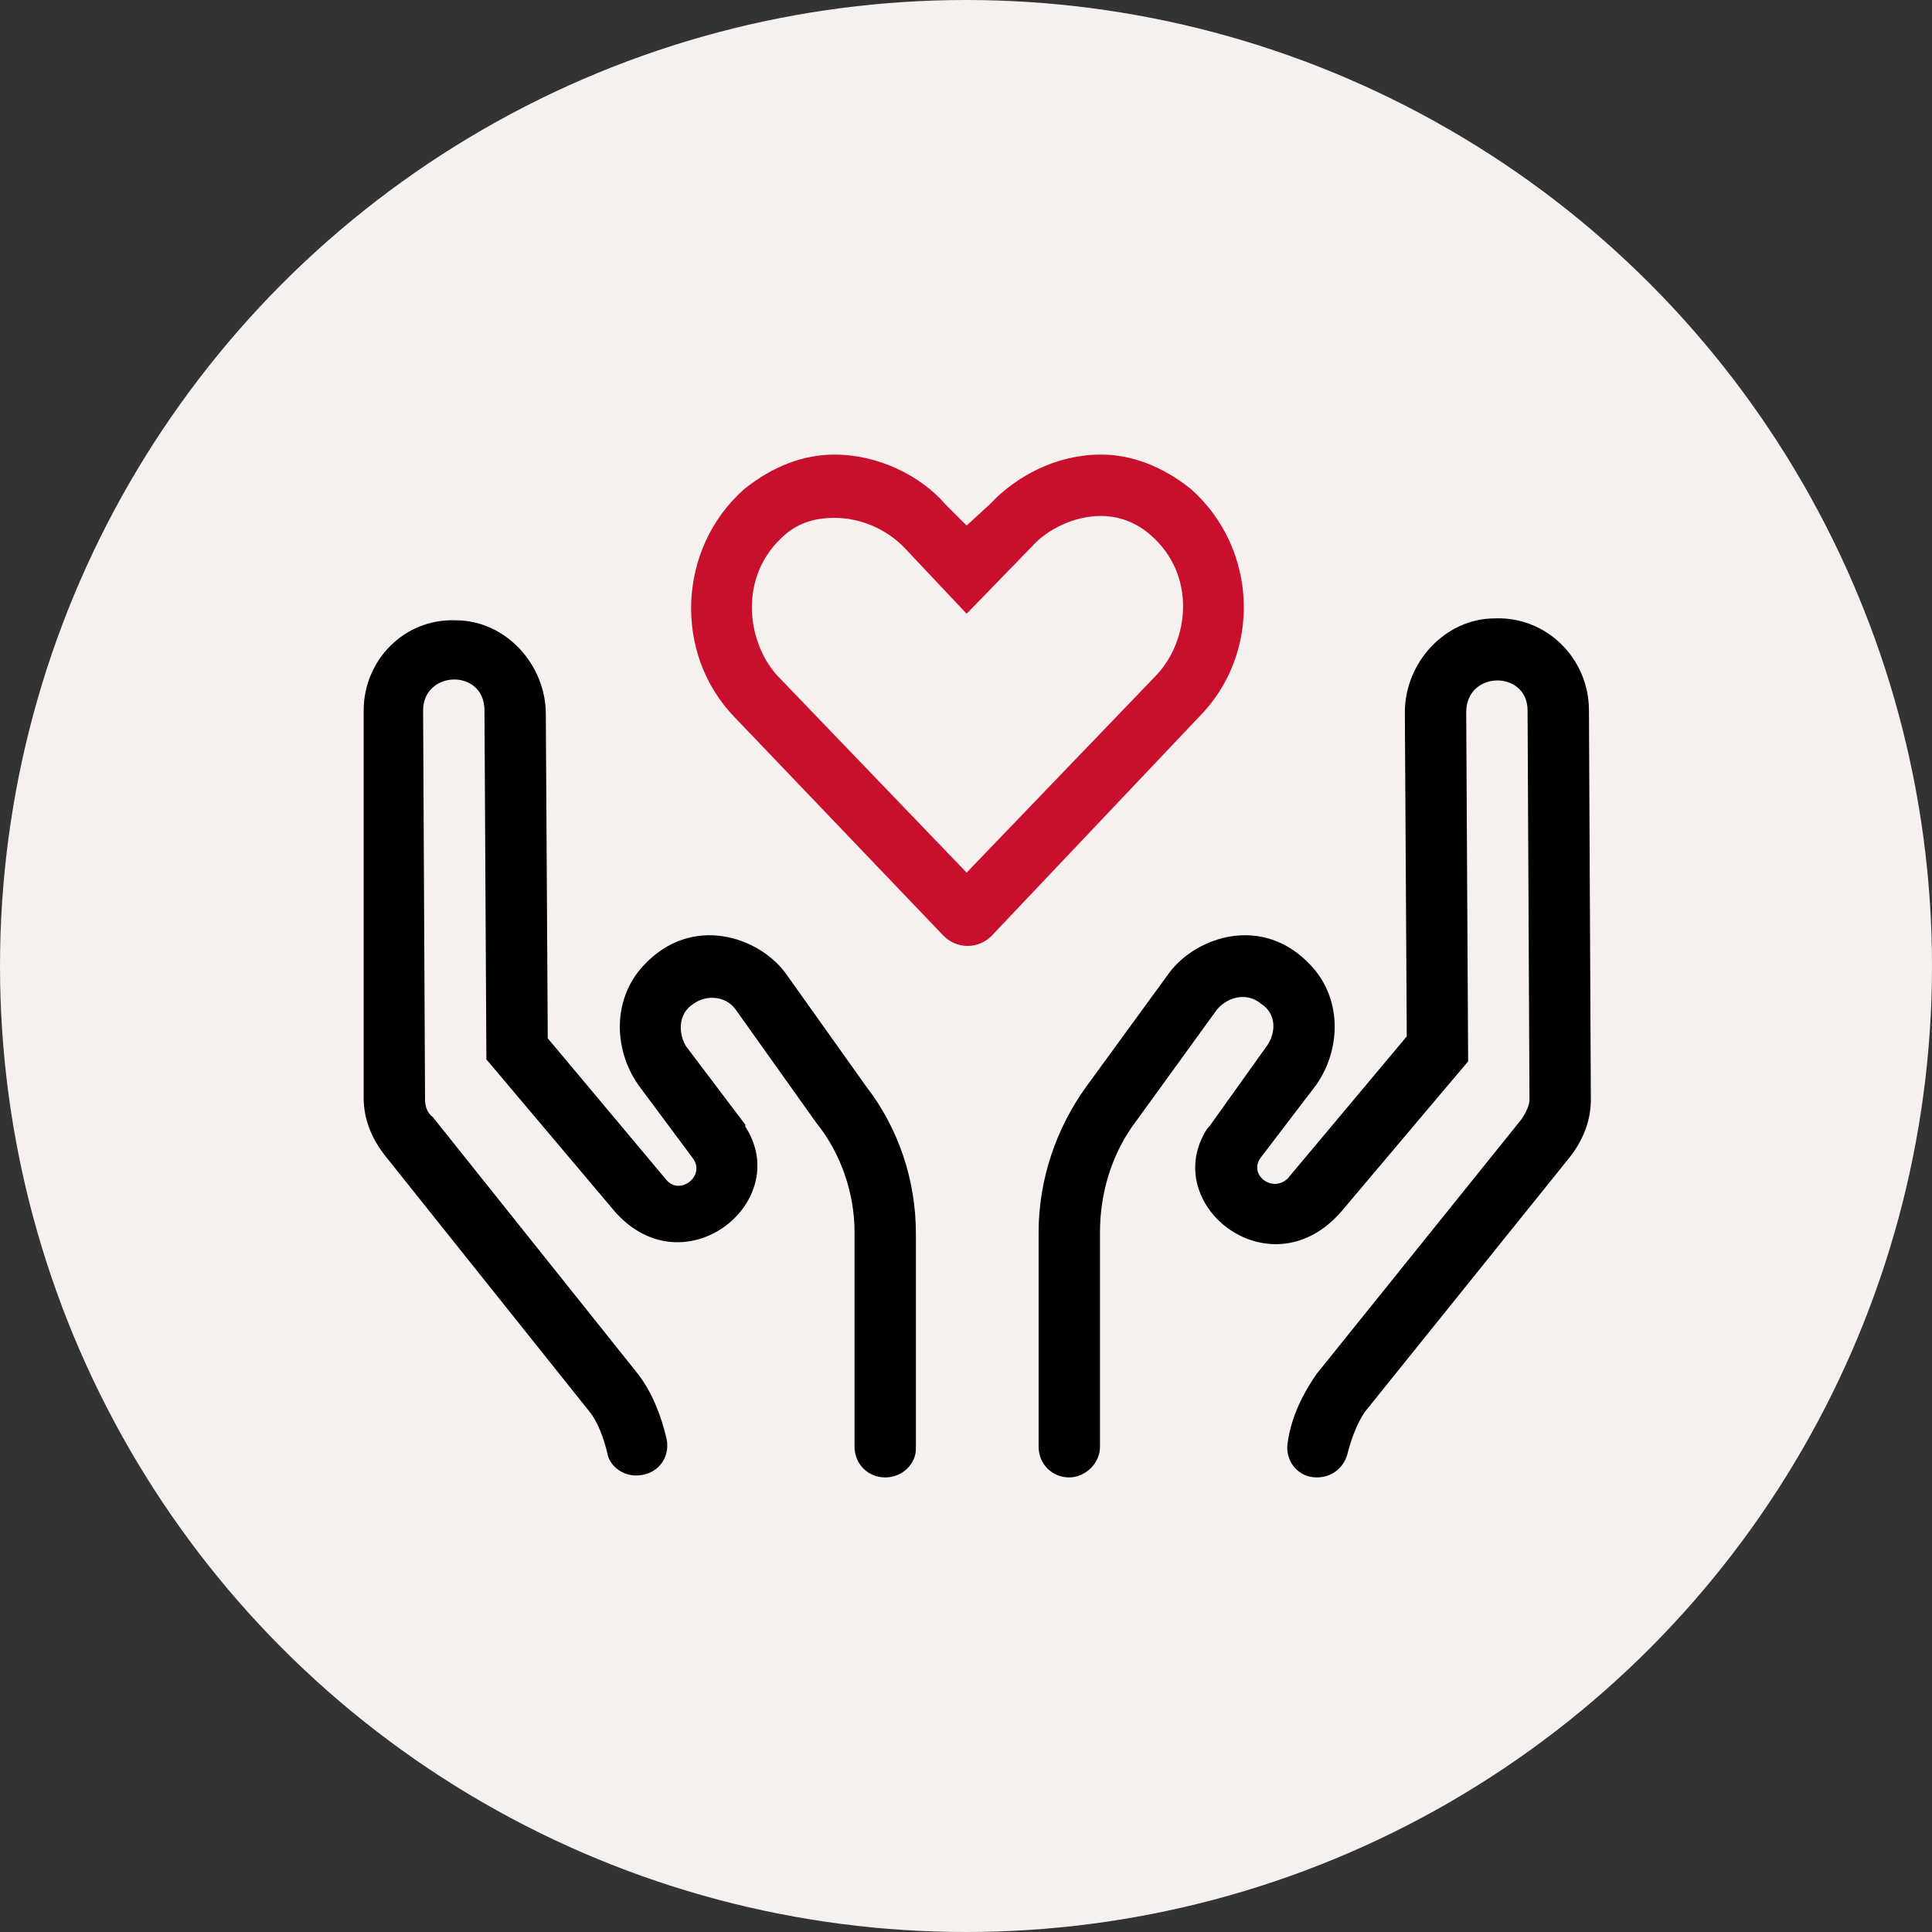
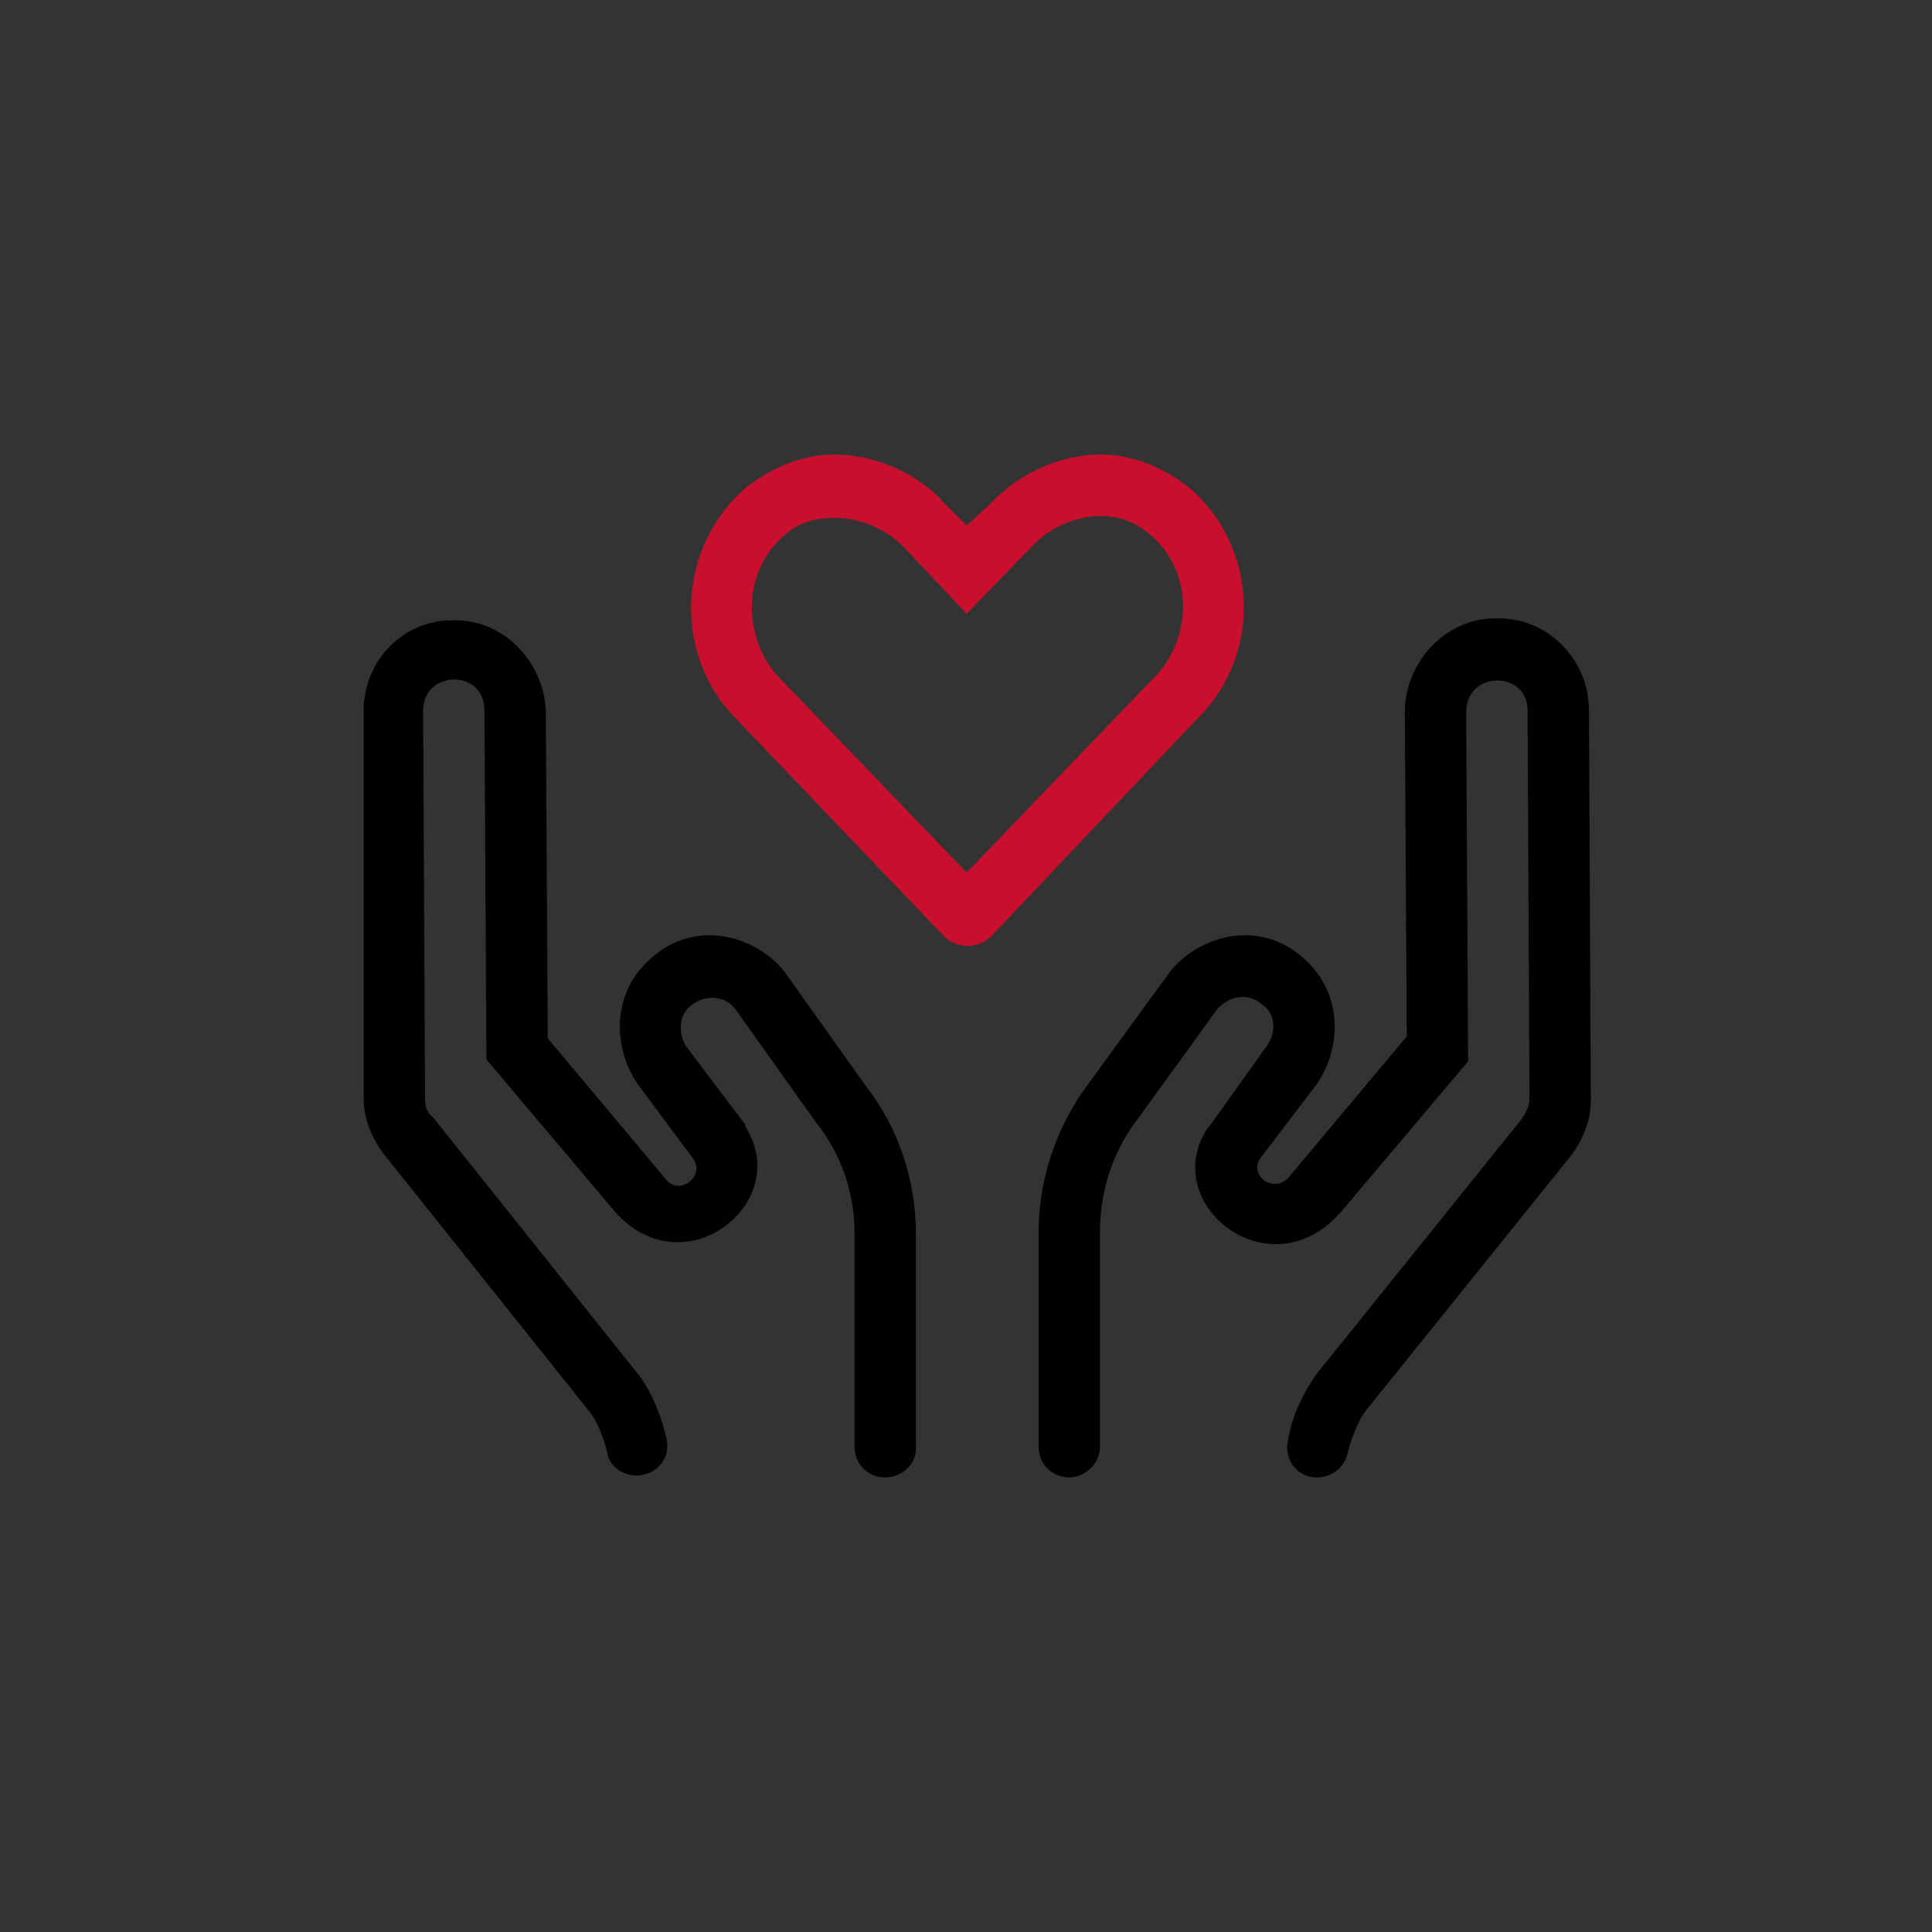
<svg xmlns="http://www.w3.org/2000/svg" width="85" height="85" viewBox="0 0 85 85" fill="none">
  <rect x="0" y="0" width="85" height="85" fill="#333333" stroke="none" />
-   <circle cx="42.5" cy="42.5" r="42.5" fill="#F6F1EE" />
  <path d="M52.398 21.518C51.133 20.506 49.783 20 48.433 20C46.493 20 44.721 20.928 43.541 22.193L42.528 23.121L41.6 22.193C40.504 20.928 38.648 20 36.707 20C35.357 20 34.008 20.506 32.742 21.518C29.79 24.134 29.621 28.773 32.321 31.557L41.516 41.175C42.106 41.765 43.034 41.765 43.625 41.175L52.736 31.557C55.52 28.773 55.351 24.134 52.398 21.518ZM50.88 29.701L42.528 38.391L34.176 29.701C32.827 28.183 32.489 25.315 34.514 23.543C35.189 22.953 35.948 22.784 36.707 22.784C37.888 22.784 38.985 23.29 39.744 24.049L42.528 27.002L45.396 24.049C46.071 23.29 47.252 22.7 48.433 22.7C49.193 22.7 49.952 22.953 50.627 23.543C52.651 25.315 52.314 28.183 50.88 29.701Z" fill="#C8102E" />
  <path d="M34.559 42.813C33.378 41.21 30.426 40.198 28.317 42.476C26.967 43.91 26.967 46.103 28.064 47.706L30.51 50.996C31.016 51.755 29.919 52.599 29.329 51.924L24.099 45.681L24.014 31.424C24.014 29.231 22.243 27.291 20.049 27.291C17.772 27.206 16 29.062 16 31.256V48.297C16 49.225 16.337 50.068 16.928 50.827L25.955 62.132C26.292 62.554 26.545 63.228 26.714 63.903C26.798 64.494 27.389 64.916 27.979 64.916C28.907 64.916 29.498 64.156 29.329 63.313C29.076 62.216 28.654 61.204 28.064 60.445L19.037 49.14C18.784 48.971 18.7 48.634 18.7 48.381L18.615 31.256C18.615 29.484 21.315 29.4 21.315 31.256L21.399 46.609L26.883 53.105C29.919 56.901 34.981 52.937 32.788 49.562C32.788 49.562 32.788 49.562 32.788 49.478L30.173 46.019C29.835 45.428 29.835 44.585 30.51 44.163C31.101 43.741 31.944 43.825 32.366 44.416L35.909 49.393C37.006 50.743 37.596 52.515 37.596 54.202V63.65C37.596 64.409 38.187 65 38.946 65C39.705 65 40.296 64.409 40.296 63.735V54.286C40.296 51.924 39.537 49.646 38.102 47.79L34.559 42.813ZM69.907 31.256C69.907 28.978 68.051 27.122 65.773 27.206C63.58 27.206 61.808 29.147 61.808 31.34L61.892 45.597L56.662 51.84C55.987 52.515 54.89 51.671 55.481 50.912L57.927 47.706C59.024 46.103 59.024 43.91 57.674 42.476C55.565 40.198 52.613 41.21 51.432 42.813L47.804 47.79C46.454 49.646 45.695 51.924 45.695 54.202V63.65C45.695 64.409 46.285 65 47.045 65C47.72 65 48.395 64.409 48.395 63.65V54.202C48.395 52.515 48.901 50.743 49.997 49.309L53.541 44.416C54.047 43.825 54.89 43.657 55.481 44.163C56.156 44.585 56.156 45.428 55.734 46.019L53.203 49.562L53.119 49.646C50.925 53.021 55.987 56.986 59.108 53.19L64.592 46.694L64.507 31.34C64.507 29.484 67.207 29.484 67.207 31.256L67.291 48.381C67.291 48.634 67.123 48.971 66.954 49.225L57.927 60.445C57.337 61.288 56.831 62.3 56.662 63.397C56.493 64.241 57.084 65 57.927 65C58.602 65 59.108 64.578 59.277 63.988C59.446 63.313 59.699 62.638 60.036 62.132L69.063 50.912C69.653 50.153 69.991 49.309 69.991 48.381L69.907 31.256Z" fill="black" />
</svg>